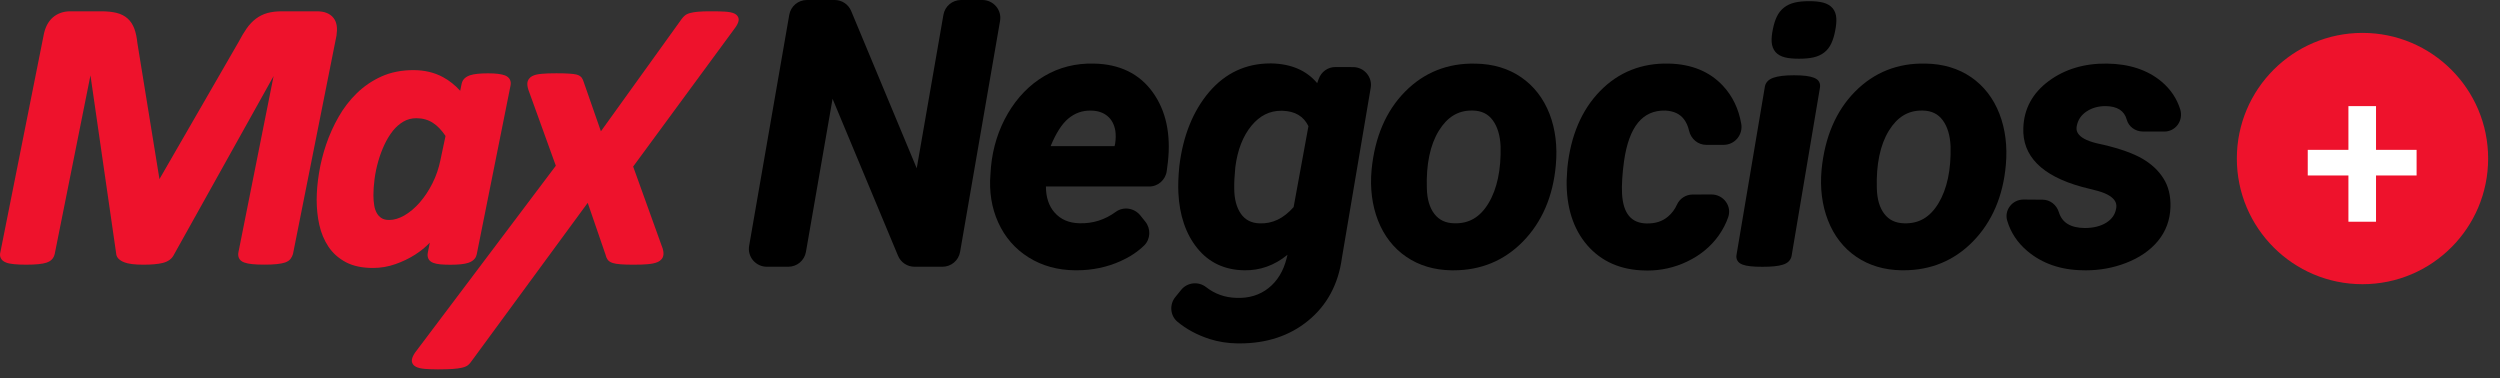
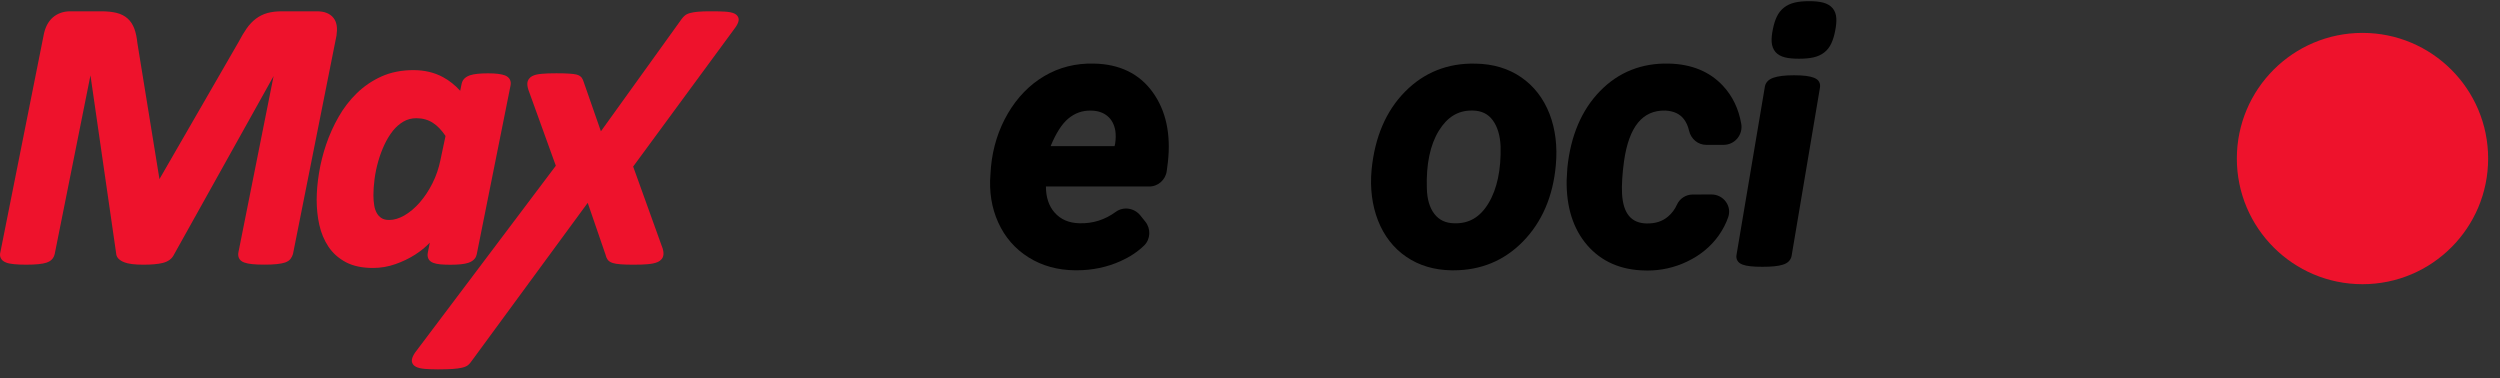
<svg xmlns="http://www.w3.org/2000/svg" width="152" height="23" viewBox="0 0 152 23" fill="none">
  <rect x="0" y="0" width="152" height="23" fill="#333333" stroke="none" />
  <path d="M20.475 1.585C20.45 1.395 20.385 1.227 20.279 1.094C20.174 0.957 20.031 0.854 19.854 0.783C19.689 0.718 19.493 0.687 19.276 0.687H17.138C16.805 0.687 16.507 0.724 16.258 0.792C16 0.864 15.764 0.982 15.556 1.14C15.351 1.296 15.161 1.494 14.994 1.734C14.835 1.961 14.674 2.231 14.521 2.526L9.695 10.888L8.353 2.619C8.319 2.287 8.26 1.998 8.173 1.759C8.079 1.501 7.94 1.286 7.759 1.125C7.579 0.963 7.346 0.845 7.073 0.78C6.818 0.718 6.51 0.687 6.156 0.687H4.27C4.068 0.687 3.875 0.718 3.698 0.78C3.518 0.842 3.356 0.938 3.213 1.059C3.076 1.178 2.958 1.33 2.862 1.51C2.772 1.681 2.707 1.877 2.663 2.091L0.025 15.323C-0.016 15.456 -0.006 15.587 0.05 15.699C0.106 15.814 0.214 15.901 0.37 15.963C0.488 16.01 0.646 16.041 0.855 16.062C1.243 16.103 1.936 16.103 2.334 16.062C2.542 16.041 2.707 16.01 2.834 15.966C2.989 15.913 3.101 15.839 3.182 15.742C3.257 15.652 3.303 15.547 3.328 15.435L5.5 4.58L7.063 15.413C7.076 15.64 7.24 15.82 7.548 15.944C7.797 16.044 8.179 16.093 8.71 16.093C9.217 16.093 9.602 16.059 9.888 15.988C10.224 15.907 10.454 15.733 10.572 15.491L16.634 4.627L14.496 15.341C14.472 15.466 14.481 15.584 14.527 15.686C14.58 15.808 14.686 15.901 14.848 15.96C14.969 16.006 15.127 16.038 15.332 16.059C15.525 16.081 15.777 16.09 16.081 16.09C16.367 16.09 16.616 16.081 16.818 16.059C17.029 16.038 17.194 16.006 17.324 15.963C17.483 15.91 17.595 15.832 17.669 15.733C17.731 15.649 17.778 15.556 17.809 15.453C17.812 15.447 17.812 15.441 17.815 15.432L20.46 2.156C20.491 1.948 20.497 1.752 20.475 1.585Z" fill="#EE122C" />
  <path d="M26.131 14.757L26.009 15.373C25.985 15.506 25.997 15.624 26.044 15.727C26.096 15.842 26.202 15.929 26.351 15.985C26.463 16.025 26.6 16.056 26.771 16.072C26.929 16.087 27.131 16.096 27.377 16.096C27.874 16.096 28.231 16.059 28.467 15.982C28.837 15.86 28.952 15.633 28.986 15.46L31.044 5.183C31.068 5.056 31.053 4.931 30.997 4.829C30.941 4.72 30.838 4.639 30.699 4.583C30.59 4.543 30.453 4.512 30.279 4.49C30.114 4.468 29.919 4.459 29.676 4.459C29.179 4.459 28.822 4.496 28.585 4.574C28.216 4.695 28.101 4.925 28.067 5.093L27.98 5.519C27.666 5.174 27.314 4.894 26.932 4.689C26.41 4.406 25.804 4.263 25.133 4.263C24.421 4.263 23.772 4.391 23.203 4.645C22.641 4.897 22.134 5.239 21.699 5.662C21.267 6.081 20.891 6.569 20.584 7.11C20.279 7.644 20.024 8.21 19.828 8.788C19.633 9.366 19.487 9.95 19.393 10.534C19.3 11.115 19.254 11.659 19.254 12.15C19.254 12.678 19.306 13.191 19.415 13.673C19.524 14.167 19.714 14.614 19.971 15C20.236 15.394 20.593 15.711 21.034 15.944C21.472 16.174 22.022 16.292 22.672 16.292C23.141 16.292 23.601 16.215 24.042 16.059C24.474 15.907 24.878 15.714 25.236 15.484C25.577 15.267 25.876 15.021 26.131 14.757ZM26.78 9.723C26.677 10.23 26.513 10.711 26.289 11.152C26.065 11.597 25.804 11.988 25.512 12.321C25.226 12.647 24.912 12.911 24.583 13.101C24.269 13.281 23.958 13.374 23.666 13.374C23.474 13.374 23.318 13.337 23.203 13.266C23.082 13.191 22.989 13.092 22.914 12.964C22.837 12.827 22.781 12.669 22.753 12.492C22.722 12.296 22.703 12.091 22.703 11.873C22.703 11.569 22.728 11.233 22.774 10.876C22.821 10.519 22.896 10.158 22.998 9.804C23.098 9.453 23.225 9.111 23.377 8.788C23.526 8.471 23.701 8.188 23.893 7.946C24.08 7.713 24.3 7.526 24.54 7.386C24.773 7.253 25.03 7.187 25.31 7.187C25.692 7.187 26.031 7.281 26.317 7.467C26.594 7.644 26.852 7.914 27.088 8.266L26.78 9.723Z" fill="#EE122C" />
  <path d="M44.907 1.255C44.935 1.072 44.835 0.91 44.643 0.82C44.518 0.761 44.338 0.724 44.096 0.708C43.881 0.693 43.592 0.687 43.235 0.687C42.918 0.687 42.66 0.693 42.467 0.711C42.269 0.727 42.11 0.752 41.98 0.786C41.827 0.826 41.715 0.879 41.635 0.948C41.566 1.003 41.507 1.072 41.448 1.15L36.535 7.983L35.491 4.99C35.46 4.891 35.423 4.804 35.373 4.732C35.305 4.636 35.193 4.568 35.041 4.53C34.929 4.506 34.783 4.484 34.587 4.475C34.404 4.462 34.152 4.456 33.829 4.456C33.462 4.456 33.164 4.465 32.94 4.487C32.688 4.509 32.502 4.552 32.371 4.621C32.16 4.732 32.092 4.888 32.07 5C32.048 5.127 32.067 5.276 32.126 5.46L33.794 10.077L25.224 21.454C25.118 21.616 25.062 21.746 25.044 21.864C25.019 22.044 25.106 22.203 25.283 22.296C25.404 22.361 25.575 22.405 25.808 22.427C26.016 22.445 26.293 22.458 26.622 22.458C26.995 22.458 27.294 22.448 27.517 22.433C27.75 22.417 27.937 22.392 28.083 22.358C28.257 22.318 28.384 22.262 28.471 22.187C28.543 22.125 28.611 22.047 28.661 21.97L35.733 12.333L36.824 15.506C36.846 15.602 36.88 15.69 36.93 15.767C36.995 15.87 37.104 15.941 37.256 15.991C37.371 16.028 37.526 16.053 37.732 16.069C37.924 16.084 38.179 16.093 38.508 16.093C38.863 16.093 39.158 16.084 39.391 16.062C39.643 16.041 39.835 15.997 39.978 15.935C40.208 15.832 40.292 15.683 40.32 15.578C40.354 15.45 40.348 15.304 40.292 15.115L38.496 10.127L44.699 1.687C44.823 1.513 44.888 1.376 44.907 1.255Z" fill="#EE122C" />
-   <path d="M60.563 0.388C60.355 0.143 60.054 0 59.731 0H58.432C57.9 0 57.45 0.379 57.36 0.901L55.737 10.233L51.751 0.668C51.58 0.261 51.188 0 50.747 0H49.059C48.528 0 48.078 0.379 47.987 0.901L45.548 14.944C45.492 15.261 45.579 15.584 45.787 15.83C45.996 16.075 46.297 16.218 46.62 16.218H47.928C48.46 16.218 48.91 15.839 49.001 15.317L50.62 6.007L54.6 15.55C54.771 15.957 55.163 16.218 55.604 16.218H57.301C57.832 16.218 58.283 15.839 58.373 15.317L60.803 1.274C60.859 0.957 60.772 0.634 60.563 0.388Z" fill="black" />
  <path d="M70.938 10.398L71.007 9.86C71.199 8.157 70.892 6.728 70.087 5.609C69.276 4.481 68.073 3.894 66.507 3.866C65.407 3.838 64.397 4.093 63.496 4.624C62.595 5.155 61.849 5.923 61.277 6.902C60.708 7.878 60.364 8.965 60.252 10.137L60.221 10.572C60.13 11.644 60.289 12.638 60.693 13.527C61.097 14.422 61.718 15.137 62.539 15.649C63.356 16.162 64.31 16.426 65.367 16.433C65.404 16.433 65.438 16.433 65.475 16.433C66.414 16.433 67.309 16.246 68.132 15.876C68.692 15.625 69.173 15.305 69.565 14.925C69.953 14.546 69.984 13.909 69.636 13.477L69.335 13.101C68.959 12.635 68.3 12.542 67.834 12.884C67.181 13.362 66.445 13.598 65.64 13.574C64.987 13.561 64.49 13.344 64.114 12.918C63.769 12.523 63.592 11.992 63.592 11.339H69.863C70.404 11.346 70.867 10.938 70.938 10.398ZM64.938 7.222C65.351 6.874 65.811 6.709 66.345 6.725C66.743 6.731 67.076 6.843 67.331 7.054C67.588 7.269 67.744 7.561 67.812 7.946C67.846 8.191 67.843 8.456 67.803 8.72L67.766 8.884H63.878C64.201 8.104 64.555 7.545 64.938 7.222Z" fill="black" />
-   <path d="M83.102 4.469C82.897 4.223 82.596 4.083 82.275 4.08L81.207 4.077C80.734 4.068 80.33 4.366 80.175 4.804L80.085 5.056C79.442 4.288 78.512 3.884 77.319 3.856C77.291 3.856 77.263 3.856 77.235 3.856C75.753 3.856 74.504 4.441 73.522 5.587C72.534 6.746 71.921 8.272 71.701 10.121V10.124C71.642 10.73 71.623 11.268 71.645 11.718C71.71 13.092 72.099 14.229 72.795 15.09C73.5 15.966 74.463 16.417 75.653 16.433C76.604 16.451 77.487 16.14 78.279 15.491L78.227 15.705C78.034 16.482 77.661 17.091 77.123 17.517C76.589 17.94 75.933 18.142 75.169 18.11C74.476 18.092 73.861 17.871 73.332 17.458C72.866 17.091 72.186 17.166 71.816 17.623L71.462 18.058C71.089 18.515 71.144 19.189 71.586 19.559C72.13 20.015 72.791 20.37 73.553 20.615C74.072 20.78 74.637 20.87 75.237 20.879C75.284 20.879 75.333 20.879 75.38 20.879C77.011 20.879 78.404 20.419 79.522 19.509C80.678 18.57 81.374 17.278 81.589 15.677L83.338 5.345C83.397 5.034 83.307 4.714 83.102 4.469ZM76.573 13.58C76.073 13.561 75.706 13.368 75.445 12.996C75.178 12.613 75.041 12.088 75.041 11.439V11.436C75.035 11.116 75.057 10.687 75.107 10.168C75.24 9.117 75.573 8.263 76.098 7.632C76.601 7.029 77.189 6.734 77.9 6.734C77.925 6.734 77.95 6.734 77.972 6.734C78.742 6.759 79.258 7.066 79.553 7.672L78.652 12.592C78.037 13.285 77.369 13.611 76.573 13.58Z" fill="black" />
  <path d="M92.488 4.698C91.712 4.164 90.779 3.884 89.71 3.869C88.026 3.828 86.584 4.4 85.425 5.575C84.269 6.746 83.585 8.343 83.393 10.323C83.29 11.442 83.421 12.48 83.784 13.409C84.151 14.344 84.729 15.087 85.503 15.615C86.276 16.143 87.199 16.42 88.253 16.435C88.293 16.435 88.337 16.435 88.377 16.435C90.037 16.435 91.454 15.848 92.591 14.689C93.75 13.505 94.427 11.939 94.595 10.034C94.698 8.9 94.57 7.853 94.21 6.92C93.843 5.982 93.265 5.233 92.488 4.698ZM87.485 7.943C87.992 7.122 88.641 6.721 89.468 6.721C89.496 6.721 89.524 6.721 89.552 6.721C90.083 6.734 90.475 6.926 90.757 7.309C91.046 7.7 91.208 8.235 91.236 8.894C91.27 10.317 91.025 11.482 90.506 12.349C89.993 13.204 89.319 13.604 88.414 13.576C87.889 13.564 87.498 13.378 87.212 13.008C86.92 12.632 86.767 12.11 86.752 11.448C86.705 9.984 86.954 8.803 87.485 7.943Z" fill="black" />
  <path d="M104.066 11.824H104.063L102.913 11.827C102.499 11.827 102.123 12.073 101.956 12.449C101.831 12.725 101.651 12.968 101.424 13.16C101.073 13.462 100.641 13.598 100.11 13.586C99.178 13.567 98.69 12.977 98.621 11.79C98.593 11.255 98.634 10.59 98.739 9.81C99.041 7.691 99.871 6.691 101.253 6.722C101.763 6.75 102.133 6.92 102.385 7.25C102.527 7.439 102.633 7.673 102.695 7.946C102.81 8.452 103.239 8.807 103.736 8.807H104.796C105.116 8.807 105.421 8.667 105.626 8.421C105.834 8.173 105.924 7.85 105.868 7.53C105.713 6.622 105.34 5.845 104.759 5.221C103.951 4.351 102.844 3.897 101.474 3.866C99.821 3.825 98.41 4.382 97.285 5.535C96.166 6.681 95.495 8.25 95.296 10.202L95.253 10.935C95.222 12.576 95.644 13.912 96.502 14.907C97.366 15.904 98.55 16.423 100.023 16.445C100.073 16.445 100.119 16.448 100.169 16.448C101.005 16.448 101.81 16.268 102.568 15.907C103.373 15.525 104.025 14.988 104.507 14.304C104.749 13.959 104.942 13.589 105.076 13.201C105.184 12.887 105.135 12.548 104.936 12.272C104.737 11.992 104.411 11.824 104.066 11.824Z" fill="black" />
-   <path d="M121.566 6.92C121.203 5.982 120.625 5.233 119.848 4.695C119.071 4.161 118.139 3.881 117.07 3.866C115.388 3.825 113.944 4.397 112.784 5.572C111.628 6.743 110.945 8.341 110.752 10.32C110.65 11.439 110.78 12.477 111.144 13.406C111.51 14.341 112.088 15.084 112.862 15.612C113.636 16.14 114.559 16.417 115.612 16.433C115.653 16.433 115.696 16.433 115.737 16.433C117.396 16.433 118.813 15.845 119.95 14.686C121.109 13.502 121.787 11.936 121.955 10.031C122.057 8.903 121.927 7.856 121.566 6.92ZM114.845 7.943C115.351 7.122 116.001 6.722 116.827 6.722C116.855 6.722 116.883 6.722 116.911 6.722C117.443 6.734 117.834 6.927 118.117 7.309C118.406 7.7 118.567 8.235 118.595 8.894C118.63 10.317 118.384 11.482 117.865 12.349C117.352 13.204 116.678 13.605 115.774 13.577C115.249 13.564 114.857 13.378 114.571 13.008C114.279 12.632 114.127 12.11 114.111 11.448C114.068 9.984 114.316 8.804 114.845 7.943Z" fill="black" />
  <path d="M110.605 4.981C110.549 4.872 110.443 4.788 110.285 4.726C110.16 4.677 110.002 4.639 109.803 4.614C109.613 4.59 109.374 4.577 109.079 4.577C108.781 4.577 108.541 4.59 108.342 4.614C108.14 4.639 107.969 4.677 107.833 4.723C107.677 4.779 107.562 4.844 107.482 4.928C107.391 5.018 107.332 5.127 107.308 5.248L105.583 15.478C105.558 15.609 105.57 15.73 105.63 15.836C105.689 15.947 105.794 16.031 105.956 16.09C106.08 16.137 106.235 16.168 106.437 16.19C106.627 16.212 106.869 16.221 107.158 16.221C107.438 16.221 107.68 16.212 107.882 16.19C108.094 16.168 108.262 16.137 108.395 16.093C108.551 16.044 108.669 15.979 108.753 15.892C108.843 15.801 108.902 15.693 108.927 15.572L110.651 5.342C110.676 5.208 110.661 5.09 110.605 4.981Z" fill="black" />
  <path d="M108.532 3.49C108.752 3.545 109.029 3.57 109.374 3.57C109.725 3.57 110.014 3.545 110.253 3.49C110.508 3.434 110.729 3.334 110.909 3.194C111.092 3.054 111.238 2.868 111.344 2.638C111.443 2.427 111.524 2.166 111.58 1.864C111.639 1.566 111.661 1.317 111.648 1.106C111.633 0.864 111.558 0.659 111.422 0.497C111.288 0.339 111.092 0.224 110.844 0.158C110.617 0.099 110.34 0.071 109.995 0.071C109.65 0.071 109.352 0.099 109.113 0.158C108.858 0.22 108.64 0.323 108.46 0.466C108.28 0.609 108.134 0.795 108.028 1.019C107.929 1.227 107.848 1.482 107.792 1.771C107.727 2.076 107.702 2.34 107.717 2.557C107.736 2.803 107.817 3.008 107.95 3.163C108.087 3.319 108.283 3.43 108.532 3.49Z" fill="black" />
-   <path d="M132.561 6.662C132.359 6.001 131.976 5.429 131.423 4.963C130.575 4.251 129.456 3.881 128.092 3.866C126.719 3.85 125.535 4.208 124.562 4.928C123.577 5.659 123.058 6.616 123.018 7.772C122.949 9.484 124.142 10.69 126.566 11.358L127.554 11.61C128.804 11.964 128.695 12.517 128.658 12.697V12.7C128.592 13.052 128.4 13.325 128.067 13.536C127.725 13.751 127.281 13.863 126.75 13.863C125.889 13.853 125.376 13.539 125.18 12.905C125.041 12.452 124.646 12.144 124.198 12.141L123.03 12.132C123.027 12.132 123.024 12.132 123.024 12.132C122.701 12.132 122.393 12.284 122.2 12.542C122.008 12.794 121.949 13.111 122.036 13.409C122.244 14.127 122.657 14.751 123.263 15.264C124.161 16.022 125.298 16.417 126.638 16.432C126.697 16.432 126.756 16.436 126.815 16.436C127.657 16.436 128.471 16.29 129.236 15.997C130.062 15.684 130.724 15.23 131.203 14.652C131.684 14.068 131.942 13.371 131.964 12.592C131.986 11.924 131.846 11.336 131.541 10.854C131.243 10.376 130.811 9.972 130.258 9.649C129.714 9.332 128.925 9.049 127.909 8.807L127.474 8.71C126.131 8.384 126.234 7.837 126.268 7.657C126.339 7.287 126.532 7.001 126.852 6.784C127.178 6.563 127.57 6.451 128.014 6.451C128.735 6.46 129.158 6.731 129.307 7.278C129.422 7.697 129.82 7.992 130.277 7.996L131.585 7.999H131.588C131.914 7.999 132.21 7.85 132.405 7.588C132.598 7.321 132.657 6.983 132.561 6.662Z" fill="black" />
  <path d="M151.279 9.639C151.279 13.858 147.858 17.279 143.639 17.279C139.42 17.279 136 13.858 136 9.639C136 5.42 139.42 2 143.639 2C147.858 2 151.279 5.42 151.279 9.639Z" fill="#EE122C" />
-   <path d="M146.929 9.111V10.669H140.311V9.111H146.929ZM144.462 6.452V13.481H142.784V6.452H144.462Z" fill="white" />
</svg>